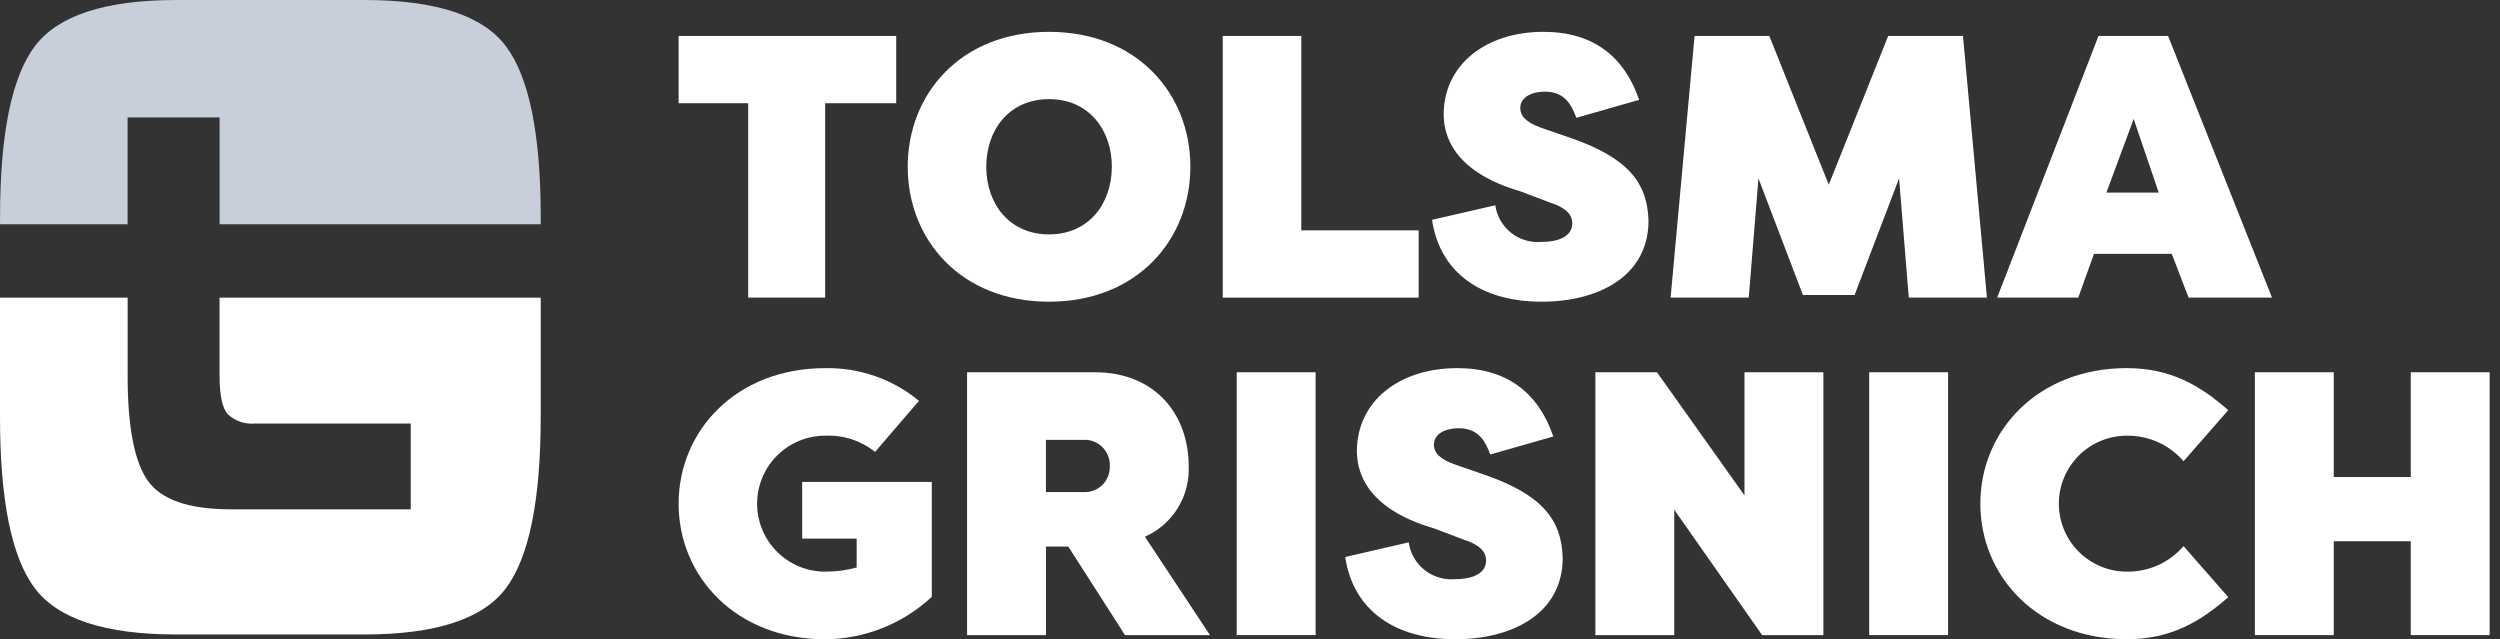
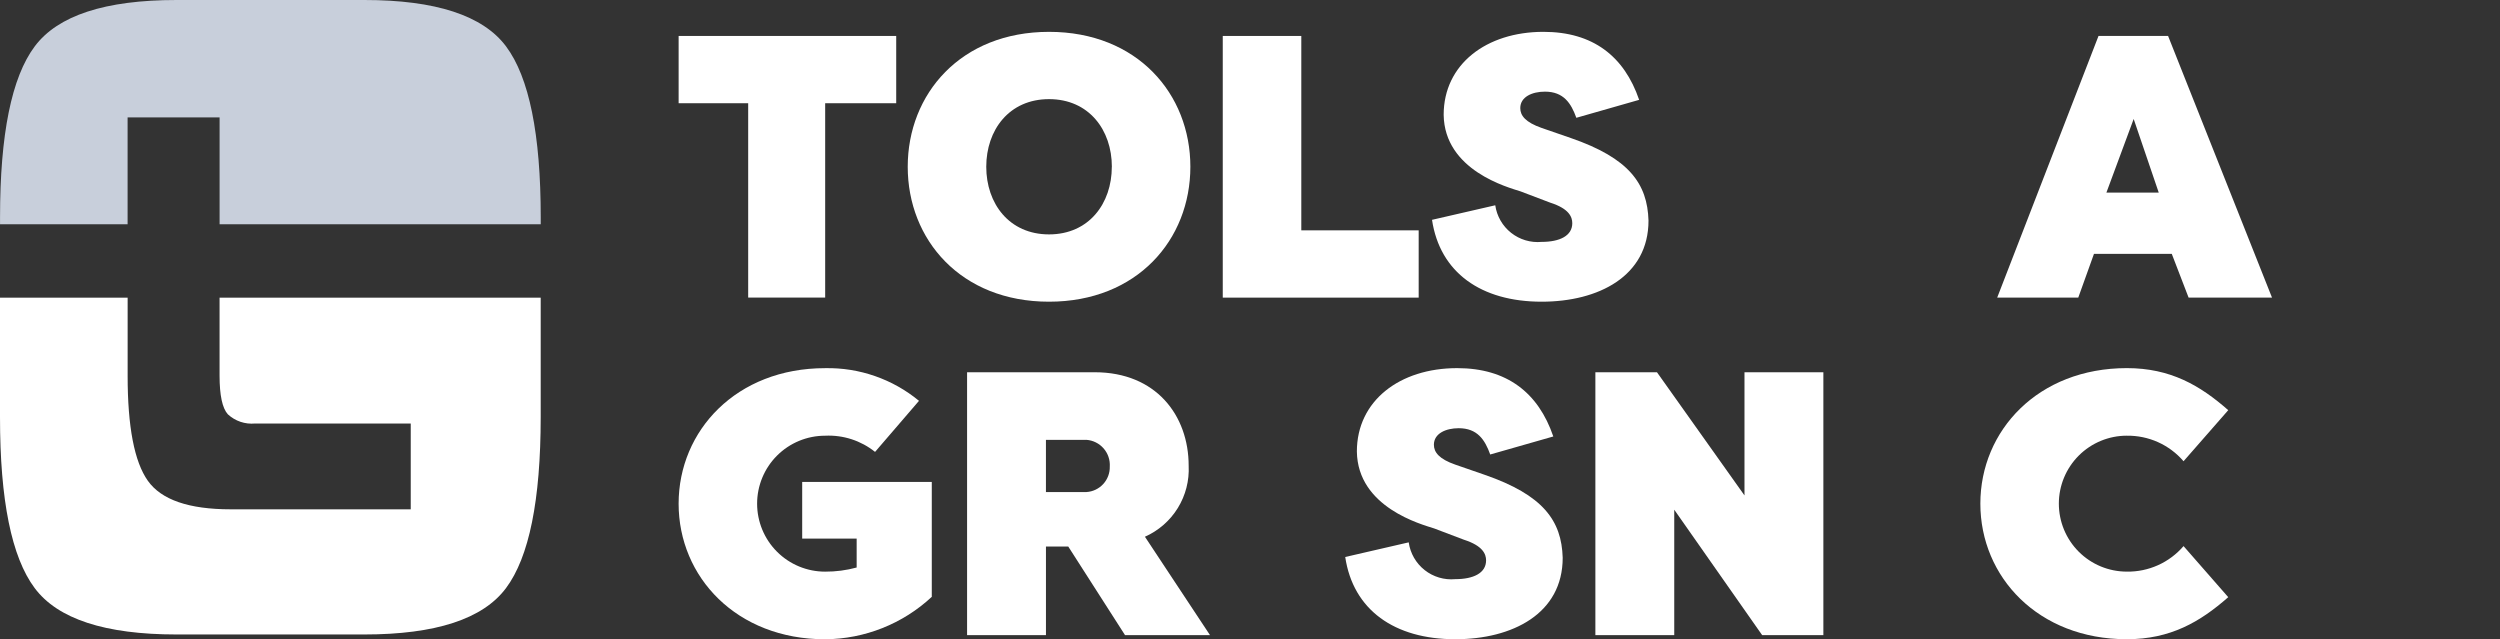
<svg xmlns="http://www.w3.org/2000/svg" width="219" height="56" viewBox="0 0 219 56" fill="none">
  <rect x="0" y="0" width="219" height="56" fill="#333333" stroke="none" />
  <path d="M19.234 26.075V32.91C19.234 34.629 19.476 35.756 19.959 36.293C20.279 36.588 20.657 36.813 21.069 36.952C21.481 37.09 21.918 37.141 22.351 37.099H35.981V44.616H20.205C16.553 44.616 14.135 43.784 12.953 42.119C11.77 40.455 11.18 37.385 11.181 32.91V26.075H0V36.532C0 43.813 1.012 48.808 3.038 51.516C5.062 54.225 9.204 55.579 15.461 55.58H31.904C38.163 55.58 42.304 54.226 44.328 51.516C46.352 48.807 47.364 43.812 47.365 36.532V26.076L19.234 26.075Z" fill="white" />
  <path d="M11.178 10.282V19.645H0.003V19.048C0.003 11.766 1.016 6.771 3.041 4.064C5.066 1.356 9.207 0.002 15.464 0H31.908C38.166 0 42.307 1.355 44.331 4.064C46.355 6.773 47.368 11.768 47.369 19.048V19.645H19.236V10.282H11.178Z" fill="#C8CFDB" />
  <path d="M78.508 3.149V9.043H72.285V26.067H65.541V9.043H59.448V3.149H78.508Z" fill="white" />
  <path d="M79.517 14.609C79.517 8.225 84.166 2.79 91.896 2.79C99.625 2.79 104.276 8.225 104.276 14.609C104.276 20.992 99.622 26.429 91.893 26.429C84.164 26.429 79.517 20.994 79.517 14.609ZM97.399 14.609C97.399 11.401 95.401 8.684 91.896 8.684C88.39 8.684 86.396 11.398 86.396 14.609C86.396 17.819 88.393 20.533 91.896 20.533C95.398 20.533 97.395 17.817 97.395 14.609H97.399Z" fill="white" />
  <path d="M113.994 20.178H124.276V26.072H107.114V3.15H113.994V20.178Z" fill="white" />
  <path d="M130.985 17.982C131.121 18.935 131.619 19.799 132.374 20.396C133.13 20.994 134.086 21.278 135.045 21.19C136.617 21.19 137.732 20.666 137.732 19.553C137.732 18.995 137.437 18.274 135.799 17.752L133.211 16.769C132.099 16.41 126.534 14.933 126.465 10.056C126.465 5.634 130.199 2.789 135.205 2.789C139.533 2.789 142.279 4.918 143.589 8.747L138.087 10.319C137.628 9.046 136.974 8.028 135.337 8.028C134.221 8.028 133.176 8.485 133.176 9.47C133.176 10.125 133.634 10.713 135.043 11.206L137.598 12.089C142.707 13.856 144.312 16.082 144.409 19.324C144.409 24.203 140.022 26.429 135.044 26.429C129.74 26.429 126.134 23.875 125.445 19.257L130.985 17.982Z" fill="white" />
-   <path d="M157.936 25.84L154.04 15.625L153.191 26.07H146.346L148.444 3.15H154.993L160.2 16.181L165.406 3.15H171.957L174.054 26.07H167.209L166.36 15.625L162.463 25.84H157.936Z" fill="white" />
  <path d="M174.954 26.07L183.83 3.149H189.924L199.028 26.07H191.721L190.247 22.238H183.432L182.056 26.07H174.954ZM184.521 16.871H189.105L186.91 10.423L184.521 16.871Z" fill="white" />
  <path d="M70.272 47.181H75.043V49.714C74.142 49.959 73.212 50.081 72.279 50.076C70.699 50.076 69.184 49.449 68.067 48.332C66.95 47.216 66.323 45.701 66.323 44.122C66.323 42.543 66.95 41.029 68.067 39.912C69.184 38.795 70.699 38.168 72.279 38.168C73.862 38.092 75.418 38.596 76.655 39.587L80.504 35.113C78.193 33.206 75.275 32.191 72.279 32.251C64.517 32.251 59.447 37.712 59.447 44.125C59.447 50.539 64.514 56 72.279 56C75.75 55.975 79.085 54.648 81.624 52.283V42.218H70.272V47.181Z" fill="white" />
  <path d="M104.127 40.799C104.127 36.392 101.265 32.609 95.901 32.609H84.716V55.635H91.626V47.874H93.578L98.551 55.635H105.994L100.295 47.018C101.487 46.49 102.492 45.613 103.176 44.503C103.86 43.393 104.192 42.102 104.127 40.799ZM91.624 38.53H95.177C95.756 38.574 96.295 38.844 96.676 39.281C97.058 39.718 97.252 40.288 97.217 40.867C97.232 41.431 97.029 41.979 96.648 42.396C96.268 42.813 95.741 43.067 95.177 43.103H91.624V38.53Z" fill="white" />
-   <path d="M115.246 32.61H108.336V55.635H115.246V32.61Z" fill="white" />
  <path d="M130.05 41.59L127.485 40.702C126.066 40.209 125.609 39.617 125.609 38.958C125.609 37.971 126.662 37.511 127.779 37.511C129.424 37.511 130.082 38.53 130.543 39.814L136.07 38.235C134.755 34.386 131.991 32.248 127.647 32.248C122.613 32.248 118.862 35.11 118.862 39.55C118.928 44.452 124.522 45.931 125.641 46.294L128.24 47.28C129.885 47.806 130.181 48.531 130.181 49.089C130.181 50.208 129.062 50.734 127.483 50.734C126.519 50.823 125.557 50.538 124.798 49.938C124.038 49.338 123.539 48.469 123.403 47.51L117.842 48.793C118.533 53.431 122.153 55.997 127.483 55.997C132.484 55.997 136.892 53.76 136.892 48.859C136.796 45.602 135.184 43.366 130.05 41.59Z" fill="white" />
  <path d="M152.817 43.399L145.151 32.61H139.755V55.635H146.664V44.65L154.364 55.637H159.727V32.611H152.817V43.399Z" fill="white" />
-   <path d="M170.65 32.61H163.74V55.635H170.65V32.61Z" fill="white" />
  <path d="M186.311 38.168C187.252 38.154 188.185 38.347 189.044 38.733C189.902 39.12 190.665 39.69 191.279 40.404L195.194 35.931C192.727 33.761 190.128 32.247 186.311 32.247C178.548 32.247 173.479 37.708 173.479 44.121C173.479 50.535 178.546 55.996 186.311 55.996C190.128 55.996 192.727 54.483 195.194 52.312L191.279 47.838C190.665 48.552 189.902 49.123 189.044 49.509C188.185 49.896 187.252 50.089 186.311 50.074C184.731 50.074 183.216 49.447 182.099 48.331C180.983 47.214 180.355 45.7 180.355 44.12C180.355 42.541 180.983 41.027 182.099 39.91C183.216 38.794 184.731 38.166 186.311 38.166V38.168Z" fill="white" />
-   <path d="M211.182 32.61V41.789H204.437V32.61H197.527V55.635H204.437V47.413H211.182V55.635H218.092V32.61H211.182Z" fill="white" />
</svg>